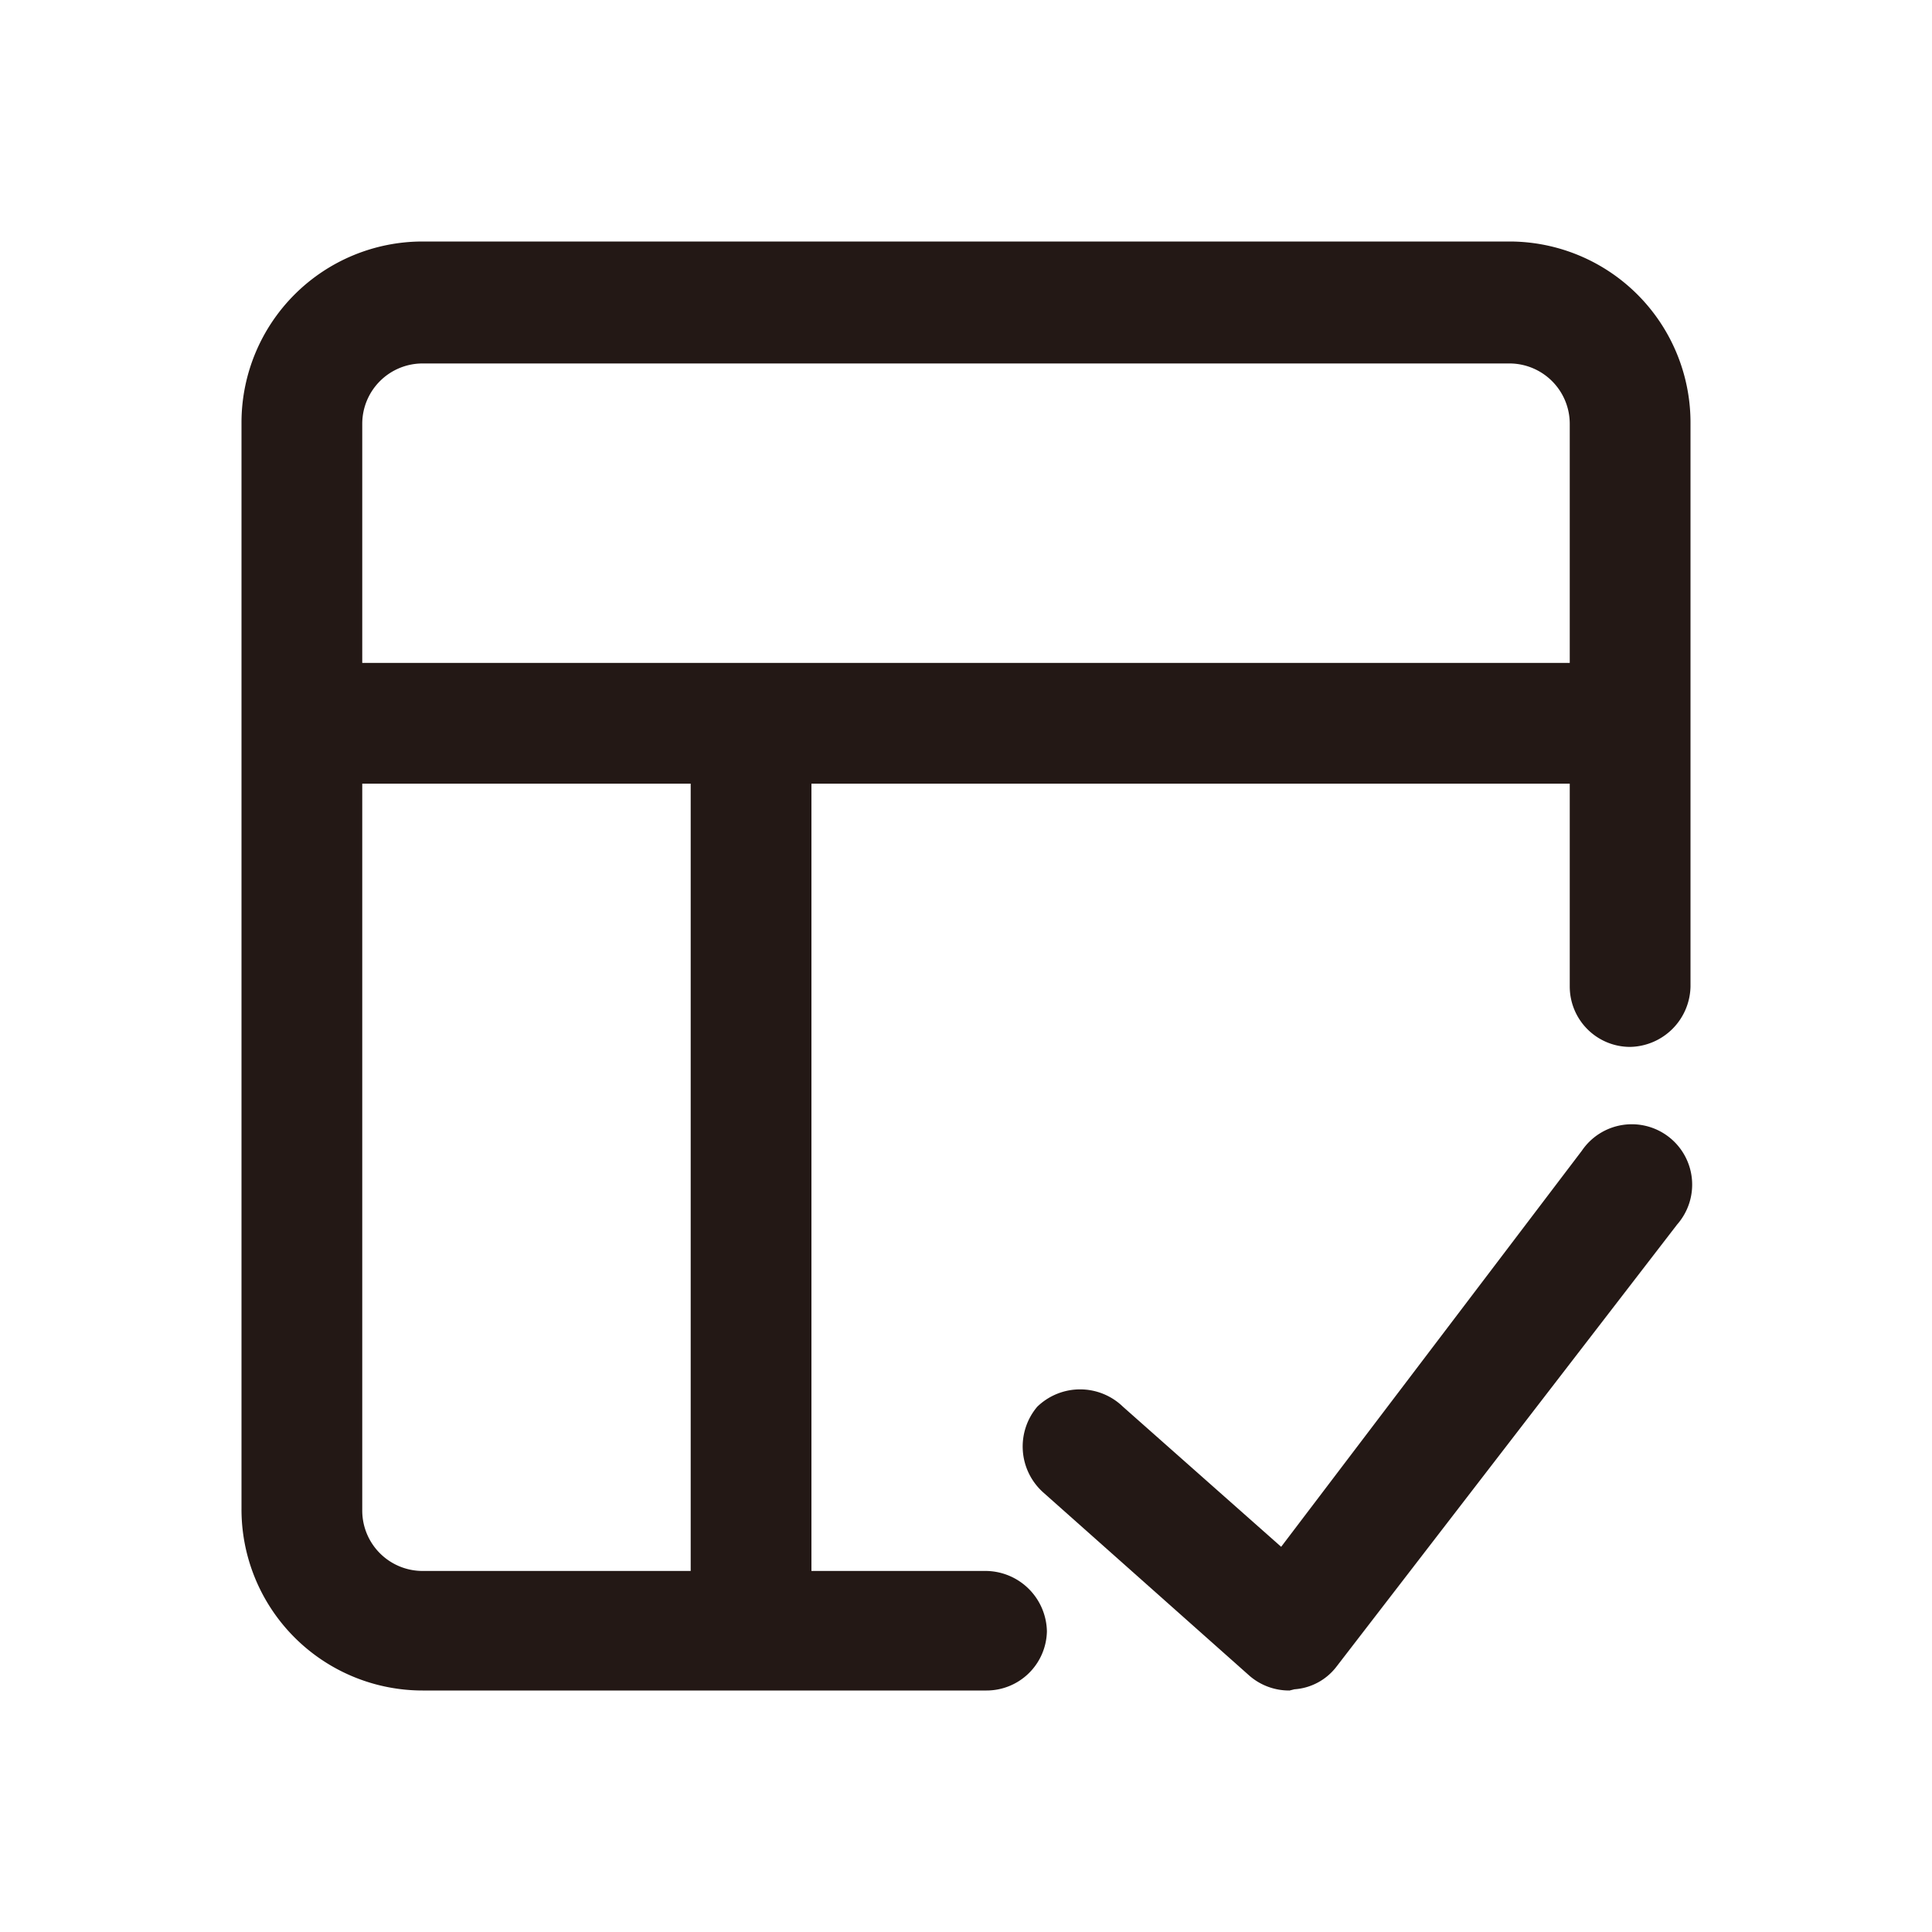
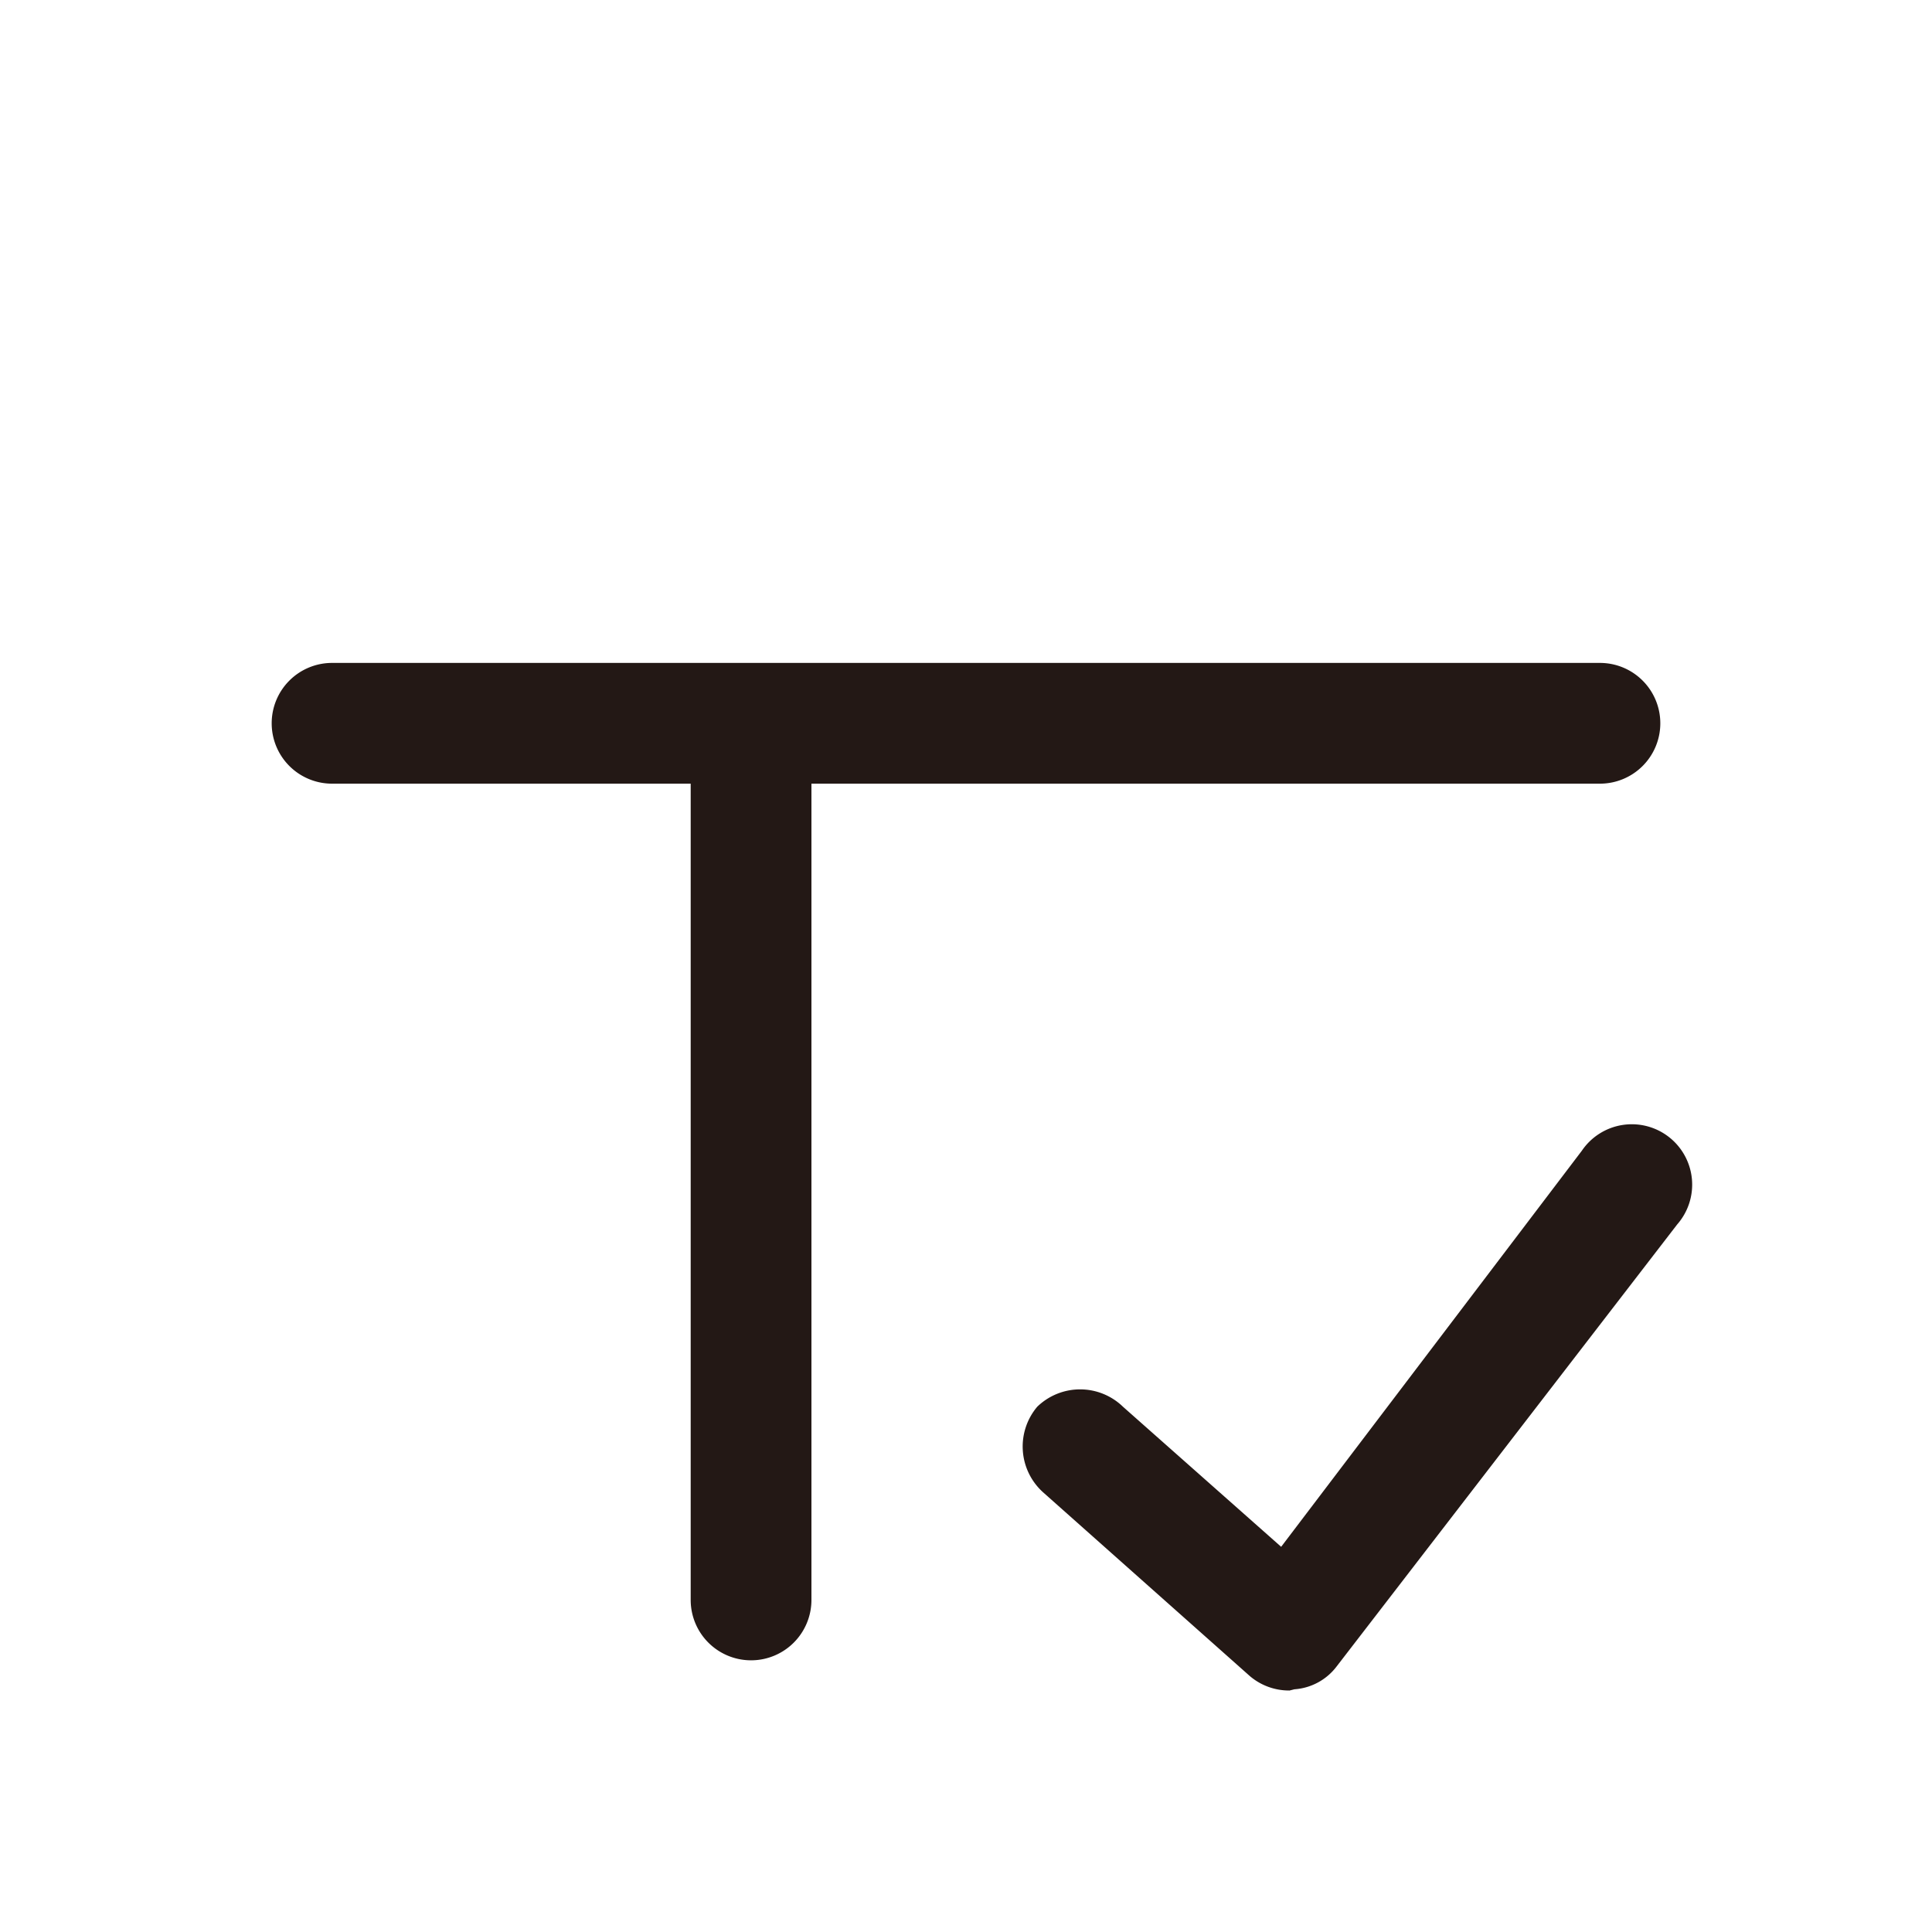
<svg xmlns="http://www.w3.org/2000/svg" t="1724322427216" class="icon" viewBox="0 0 1024 1024" version="1.1" p-id="70684" width="200" height="200">
-   <path d="M522.88 896H224A96 96 0 0 1 128 799.36v-576A96 96 0 0 1 224 128h576A96 96 0 0 1 896 224.64v298.24a32.64 32.64 0 0 1-32 32 32 32 0 0 1-32-32V224.64a32 32 0 0 0-32-32h-576a32 32 0 0 0-32 32v576a32 32 0 0 0 32 32h298.88a32.64 32.64 0 0 1 32 32 32 32 0 0 1-32 31.36z" fill="#231815" p-id="70685" />
-   <path d="M848 415.36H176a32 32 0 0 1-32-32 32 32 0 0 1 32-32h672a32 32 0 0 1 32 32 32 32 0 0 1-32 32z" fill="#231815" p-id="70686" />
+   <path d="M848 415.36H176a32 32 0 0 1-32-32 32 32 0 0 1 32-32h672a32 32 0 0 1 32 32 32 32 0 0 1-32 32" fill="#231815" p-id="70686" />
  <path d="M398.08 880a32 32 0 0 1-32-32V392.32a32 32 0 0 1 32-32 32 32 0 0 1 32 32v455.68a32 32 0 0 1-32 32zM683.52 896a32 32 0 0 1-21.12-7.68l-109.44-97.28a32.64 32.64 0 0 1-3.2-45.44 32.64 32.64 0 0 1 45.44 0l83.84 74.24 159.36-209.92a32 32 0 1 1 50.56 39.04l-180.48 234.24a30.72 30.72 0 0 1-22.4 12.16z" fill="#231815" p-id="70687" />
</svg>